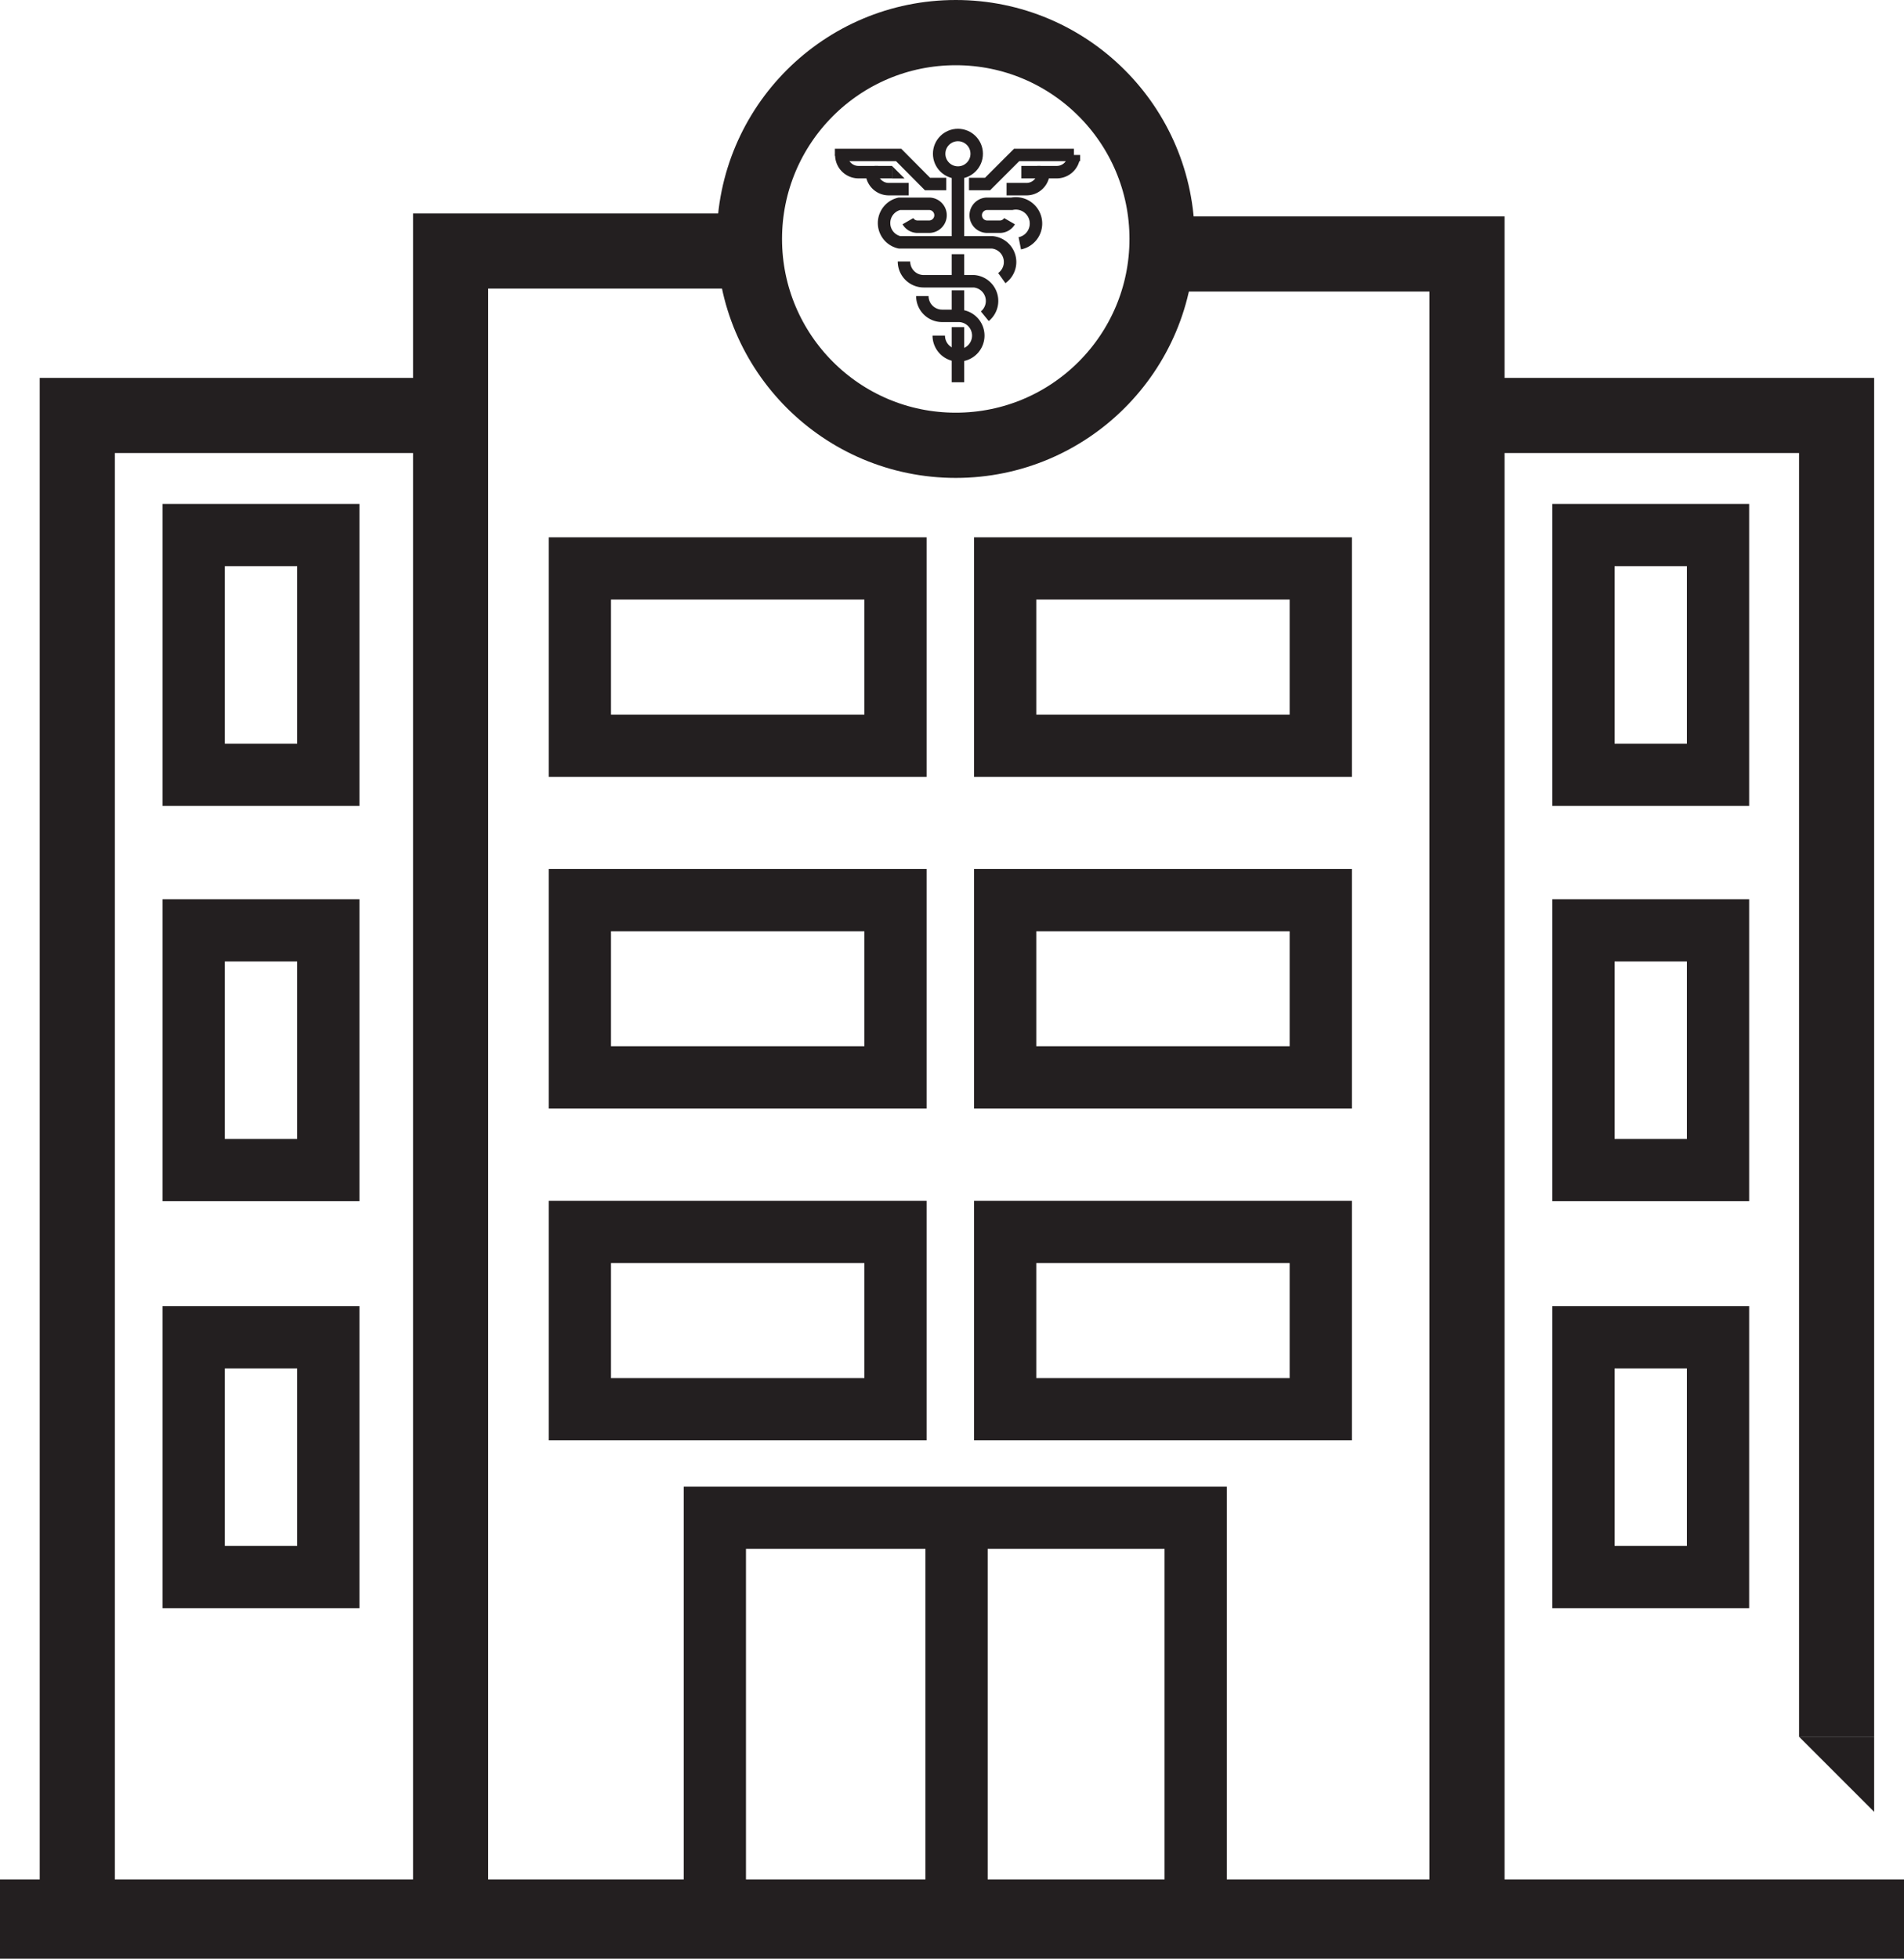
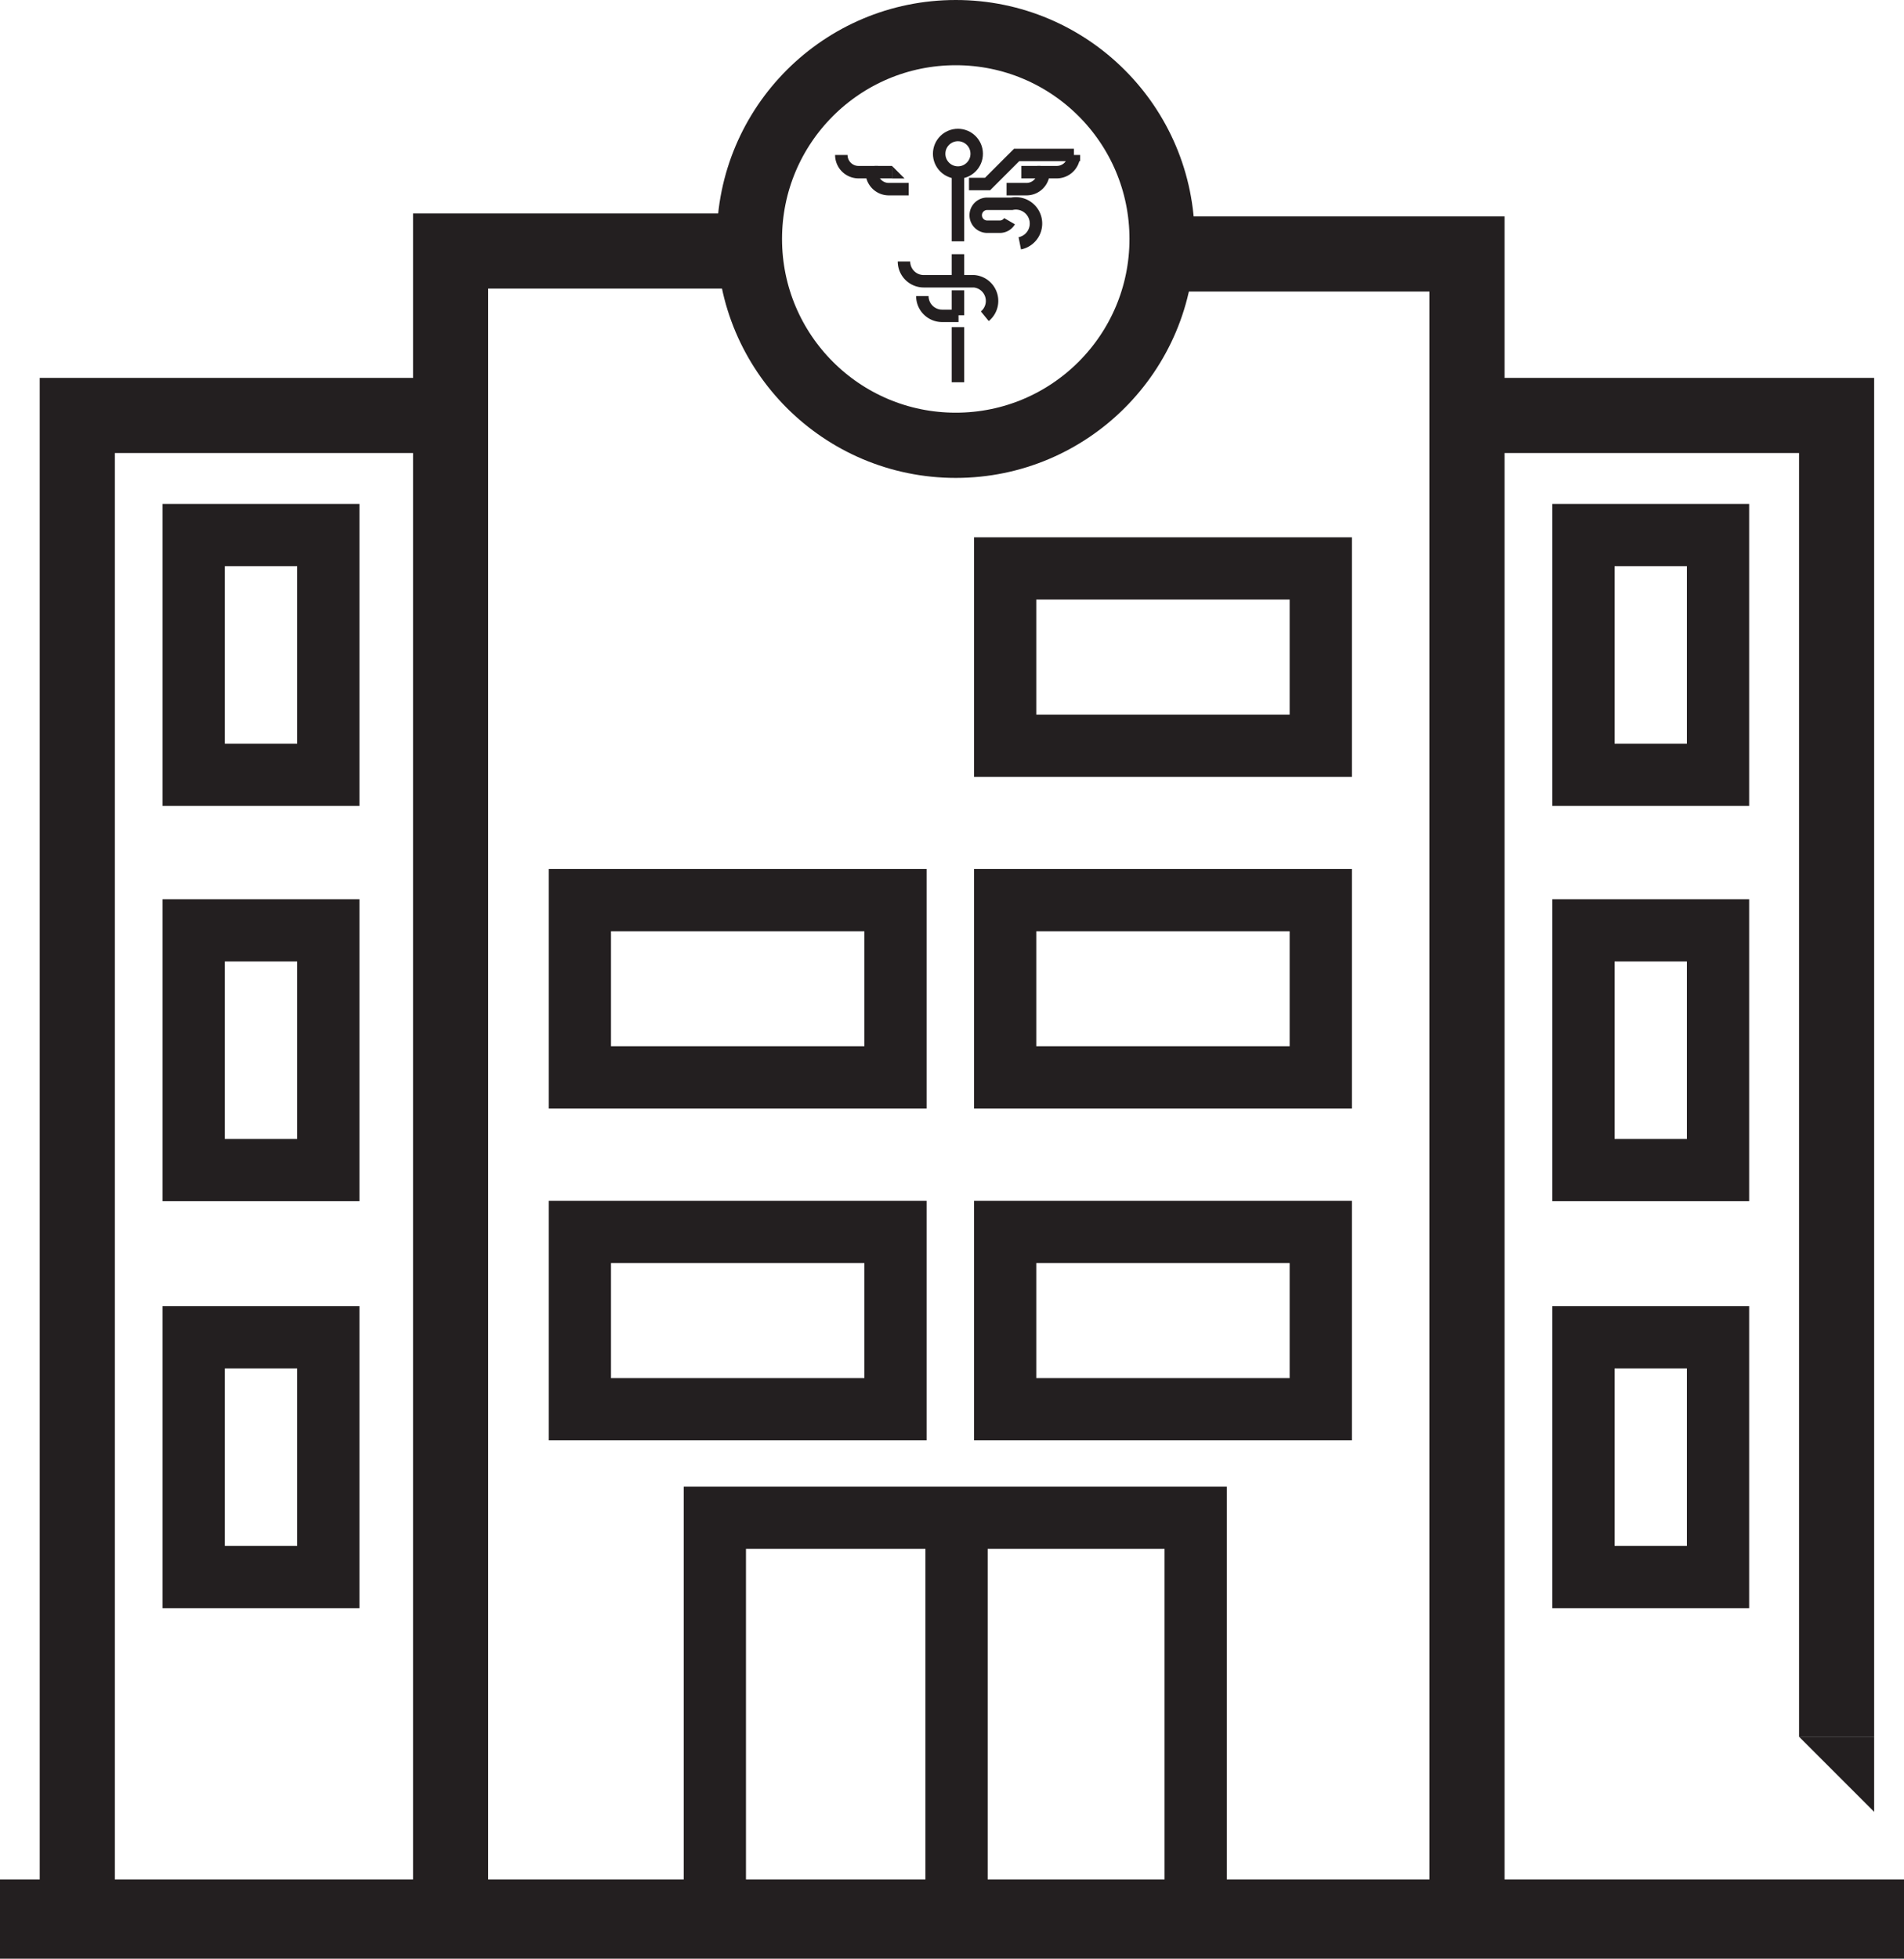
<svg xmlns="http://www.w3.org/2000/svg" id="Layer_1" data-name="Layer 1" viewBox="0 0 96.34 99.1">
  <defs>
    <style>.cls-1,.cls-3,.cls-4,.cls-5,.cls-6{fill:none;stroke:#231f20;stroke-miterlimit:22.93;}.cls-1{stroke-width:0.63px;}.cls-2{fill:#231f20;}.cls-3{stroke-width:3.8px;}.cls-4{stroke-width:4.02px;}.cls-5{stroke-width:3.15px;}.cls-6{stroke-width:3.3px;}</style>
  </defs>
  <title>international hospital</title>
  <path class="cls-1" d="M52.88,11.7a.56.56,0,0,1-.49.28h-.64a.58.58,0,1,1,0-1.16H53a1,1,0,0,1,.4,2" transform="translate(-1.8 -0.51)" />
-   <path class="cls-1" d="M47.74,11.7a.56.56,0,0,0,.49.28h.58a.58.58,0,0,0,0-1.16h-1.5a1,1,0,0,0,0,1.95H52a1,1,0,0,1,.49,1.81" transform="translate(-1.8 -0.51)" />
  <path class="cls-1" d="M47.54,13.74a1,1,0,0,0,1,1h2.55a1,1,0,0,1,.54,1.77" transform="translate(-1.8 -0.51)" />
-   <path class="cls-1" d="M48.47,15.49a1,1,0,0,0,1,1h.83a1,1,0,1,1-1,1" transform="translate(-1.8 -0.51)" />
+   <path class="cls-1" d="M48.47,15.49a1,1,0,0,0,1,1h.83" transform="translate(-1.8 -0.51)" />
  <circle class="cls-1" cx="48.47" cy="7.78" r="0.95" />
  <line class="cls-1" x1="48.47" y1="16.55" x2="48.47" y2="19.34" />
  <path class="cls-1" d="M50.83,9.82h.94l1.47-1.47h2.9a.87.87,0,0,1-.86.87H54.6a.86.86,0,0,1-.87.86h-1" transform="translate(-1.8 -0.51)" />
  <line class="cls-1" x1="52.65" y1="8.71" x2="51.68" y2="8.71" />
  <path class="cls-1" d="M44.37,8.35a.87.87,0,0,0,.86.87h.68a.86.86,0,0,0,.87.86h1" transform="translate(-1.8 -0.51)" />
-   <polyline class="cls-1" points="47.88 9.31 46.93 9.31 45.47 7.84 42.56 7.84 42.56 7.88" />
  <line class="cls-1" x1="44.25" y1="8.71" x2="45.13" y2="8.71" />
  <polygon class="cls-2" points="45.77 9.03 45.13 9.03 45.13 8.39 45.77 9.03" />
  <line class="cls-1" x1="48.47" y1="15.95" x2="48.47" y2="14.69" />
  <line class="cls-1" x1="48.47" y1="14.12" x2="48.47" y2="12.86" />
  <line class="cls-1" x1="48.47" y1="12.21" x2="48.47" y2="8.73" />
  <polyline class="cls-3" points="58.54 12.85 74.23 12.85 74.23 96.59" />
  <polyline class="cls-3" points="22.8 96.59 22.8 12.7 38.44 12.7" />
  <polyline class="cls-3" points="73.85 21.02 92.93 21.02 92.93 87.87" />
  <polygon class="cls-2" points="91.03 87.87 94.83 87.87 94.83 91.67 91.03 87.87" />
  <line class="cls-4" y1="97.1" x2="96.34" y2="97.1" />
  <polyline class="cls-3" points="22.99 21.02 3.91 21.02 3.91 97.27" />
  <rect class="cls-5" x="9.8" y="27.07" width="6.81" height="12.13" />
  <rect class="cls-5" x="9.8" y="47.07" width="6.81" height="12.13" />
  <rect class="cls-5" x="9.8" y="67.66" width="6.81" height="12.13" />
  <circle class="cls-6" cx="48.36" cy="12.09" r="10.44" />
  <rect class="cls-5" x="80.12" y="27.07" width="6.81" height="12.13" />
  <rect class="cls-5" x="80.12" y="47.07" width="6.81" height="12.13" />
  <rect class="cls-5" x="80.12" y="67.66" width="6.81" height="12.13" />
-   <rect class="cls-5" x="29.34" y="28.76" width="15.97" height="8.97" />
  <rect class="cls-5" x="50.86" y="28.76" width="15.97" height="8.97" />
  <rect class="cls-5" x="29.34" y="45.54" width="15.97" height="8.97" />
  <rect class="cls-5" x="50.86" y="45.54" width="15.97" height="8.97" />
  <rect class="cls-5" x="29.34" y="62.33" width="15.97" height="8.97" />
  <rect class="cls-5" x="50.86" y="62.33" width="15.97" height="8.97" />
  <polyline class="cls-5" points="60.5 97.27 60.5 76.79 36.17 76.79 36.17 97.27" />
  <line class="cls-5" x1="48.4" y1="76.7" x2="48.4" y2="96.92" />
</svg>